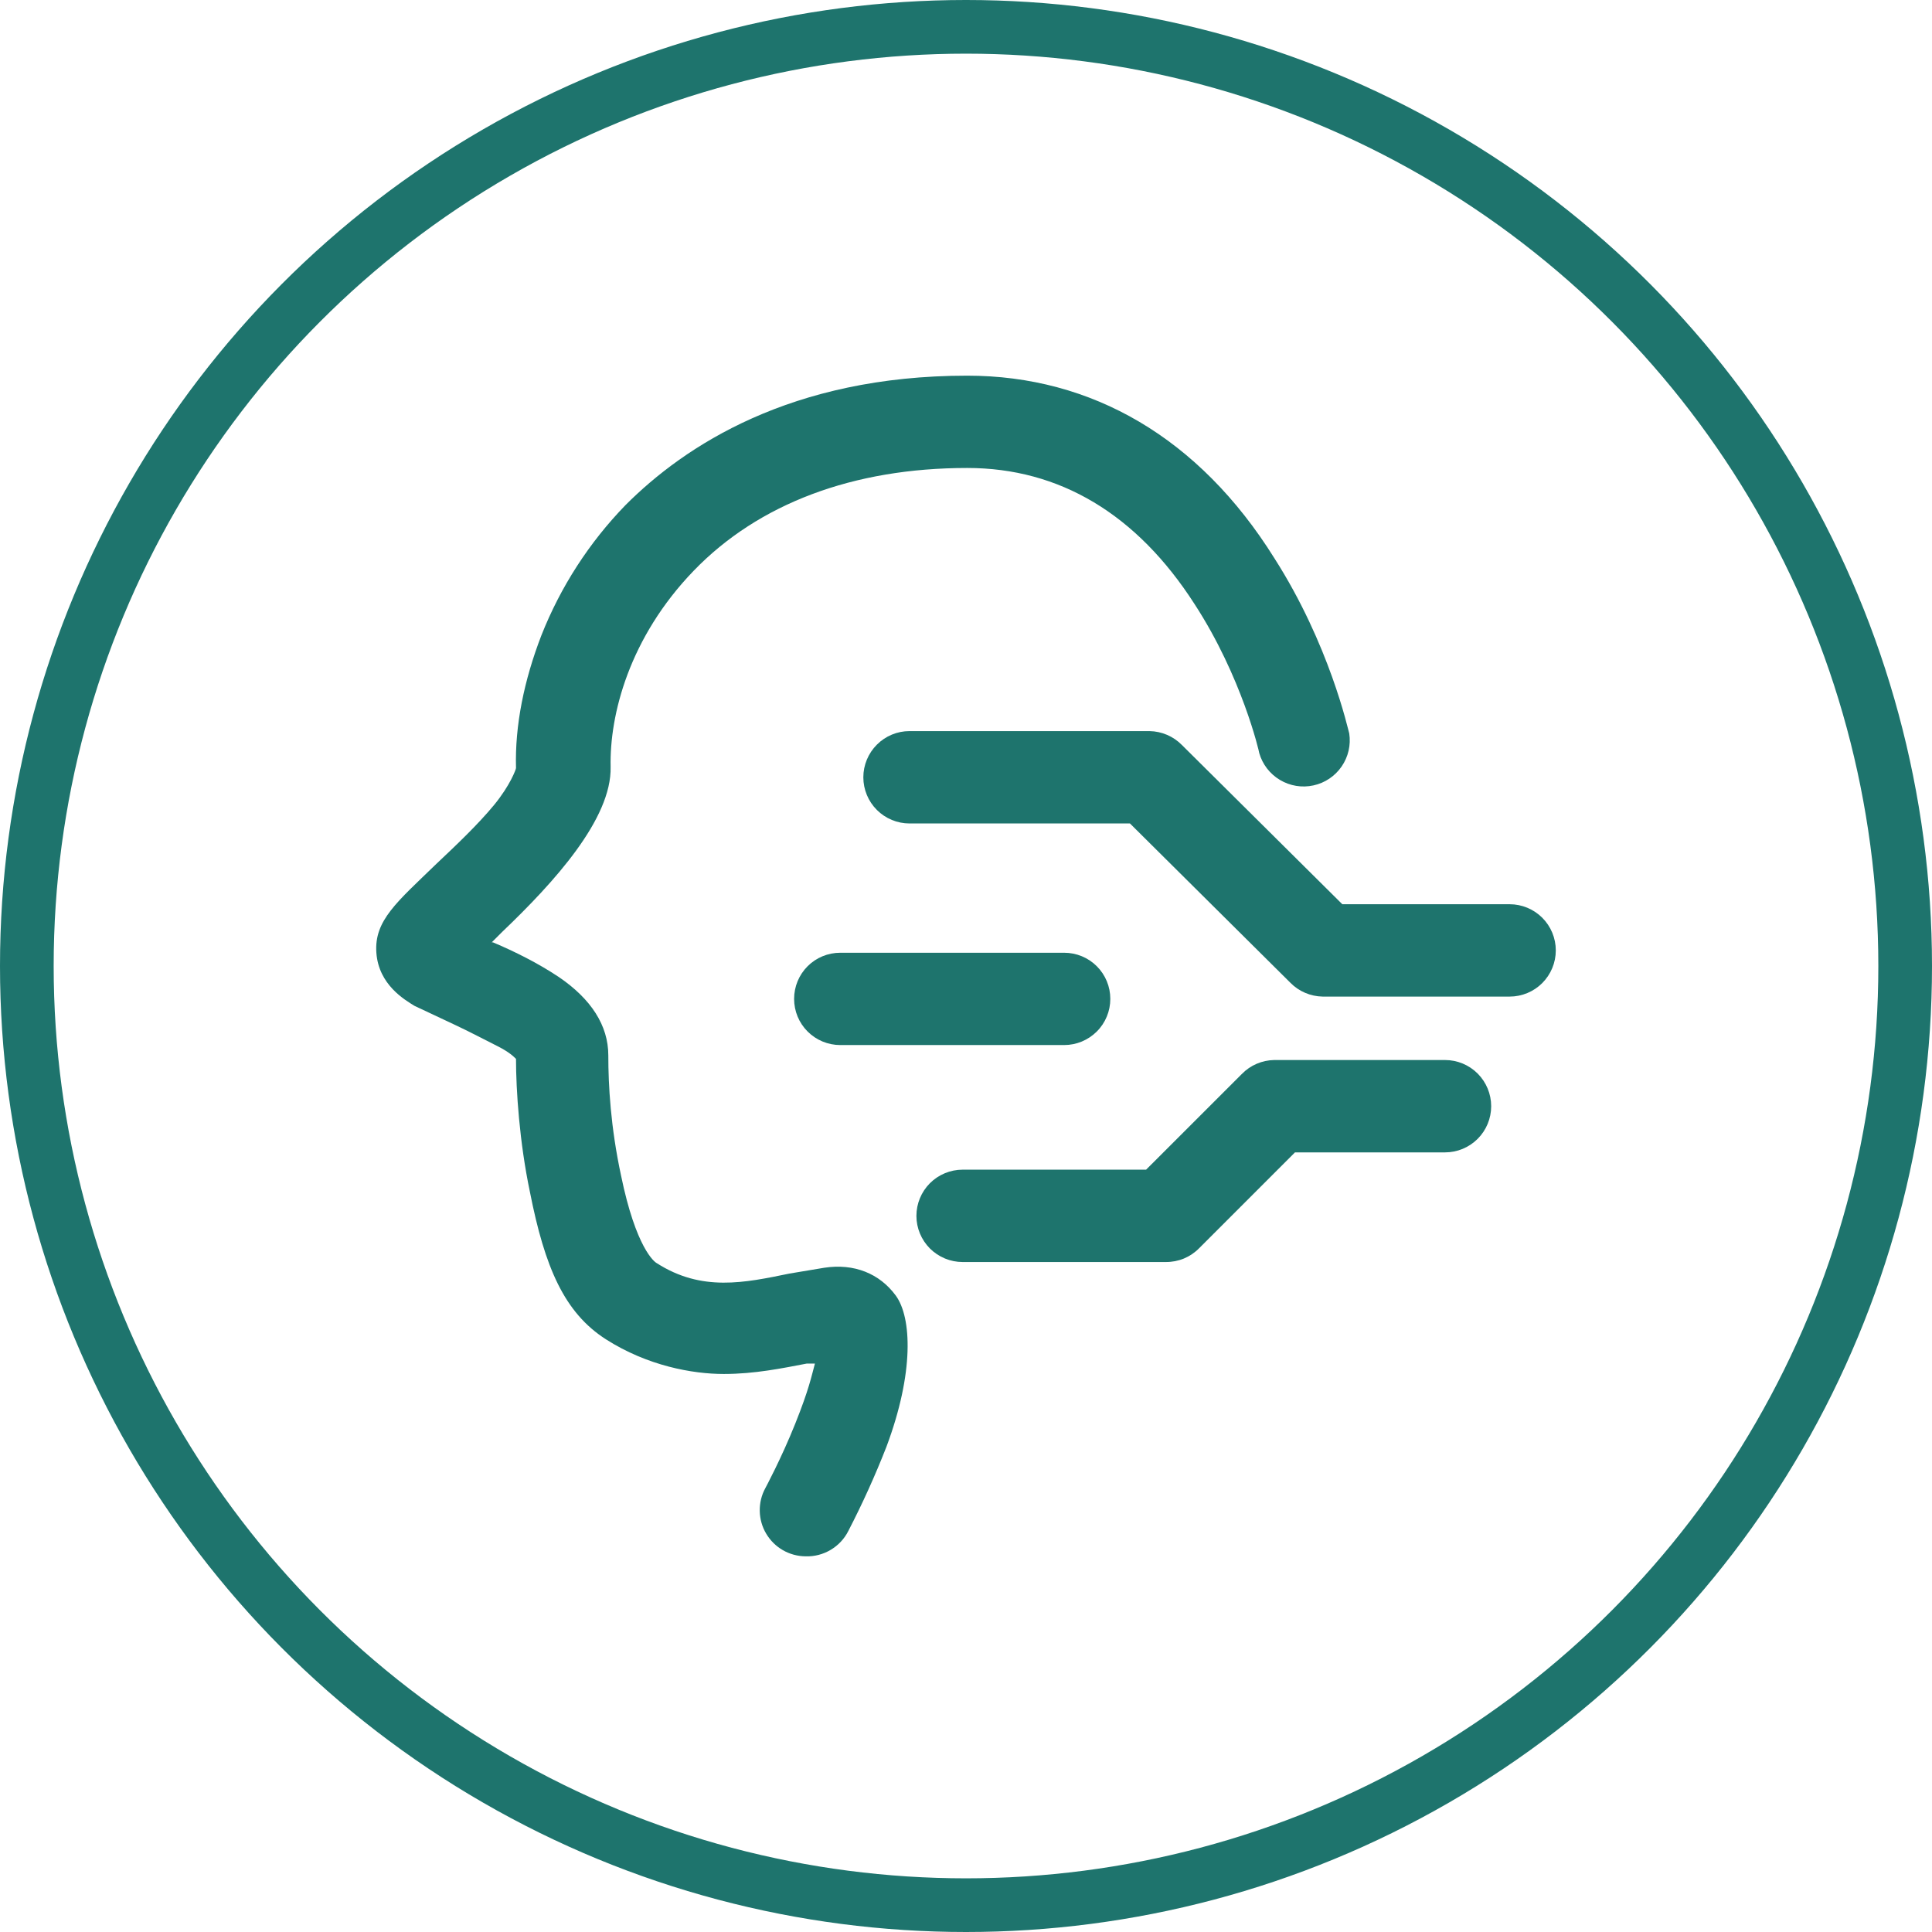
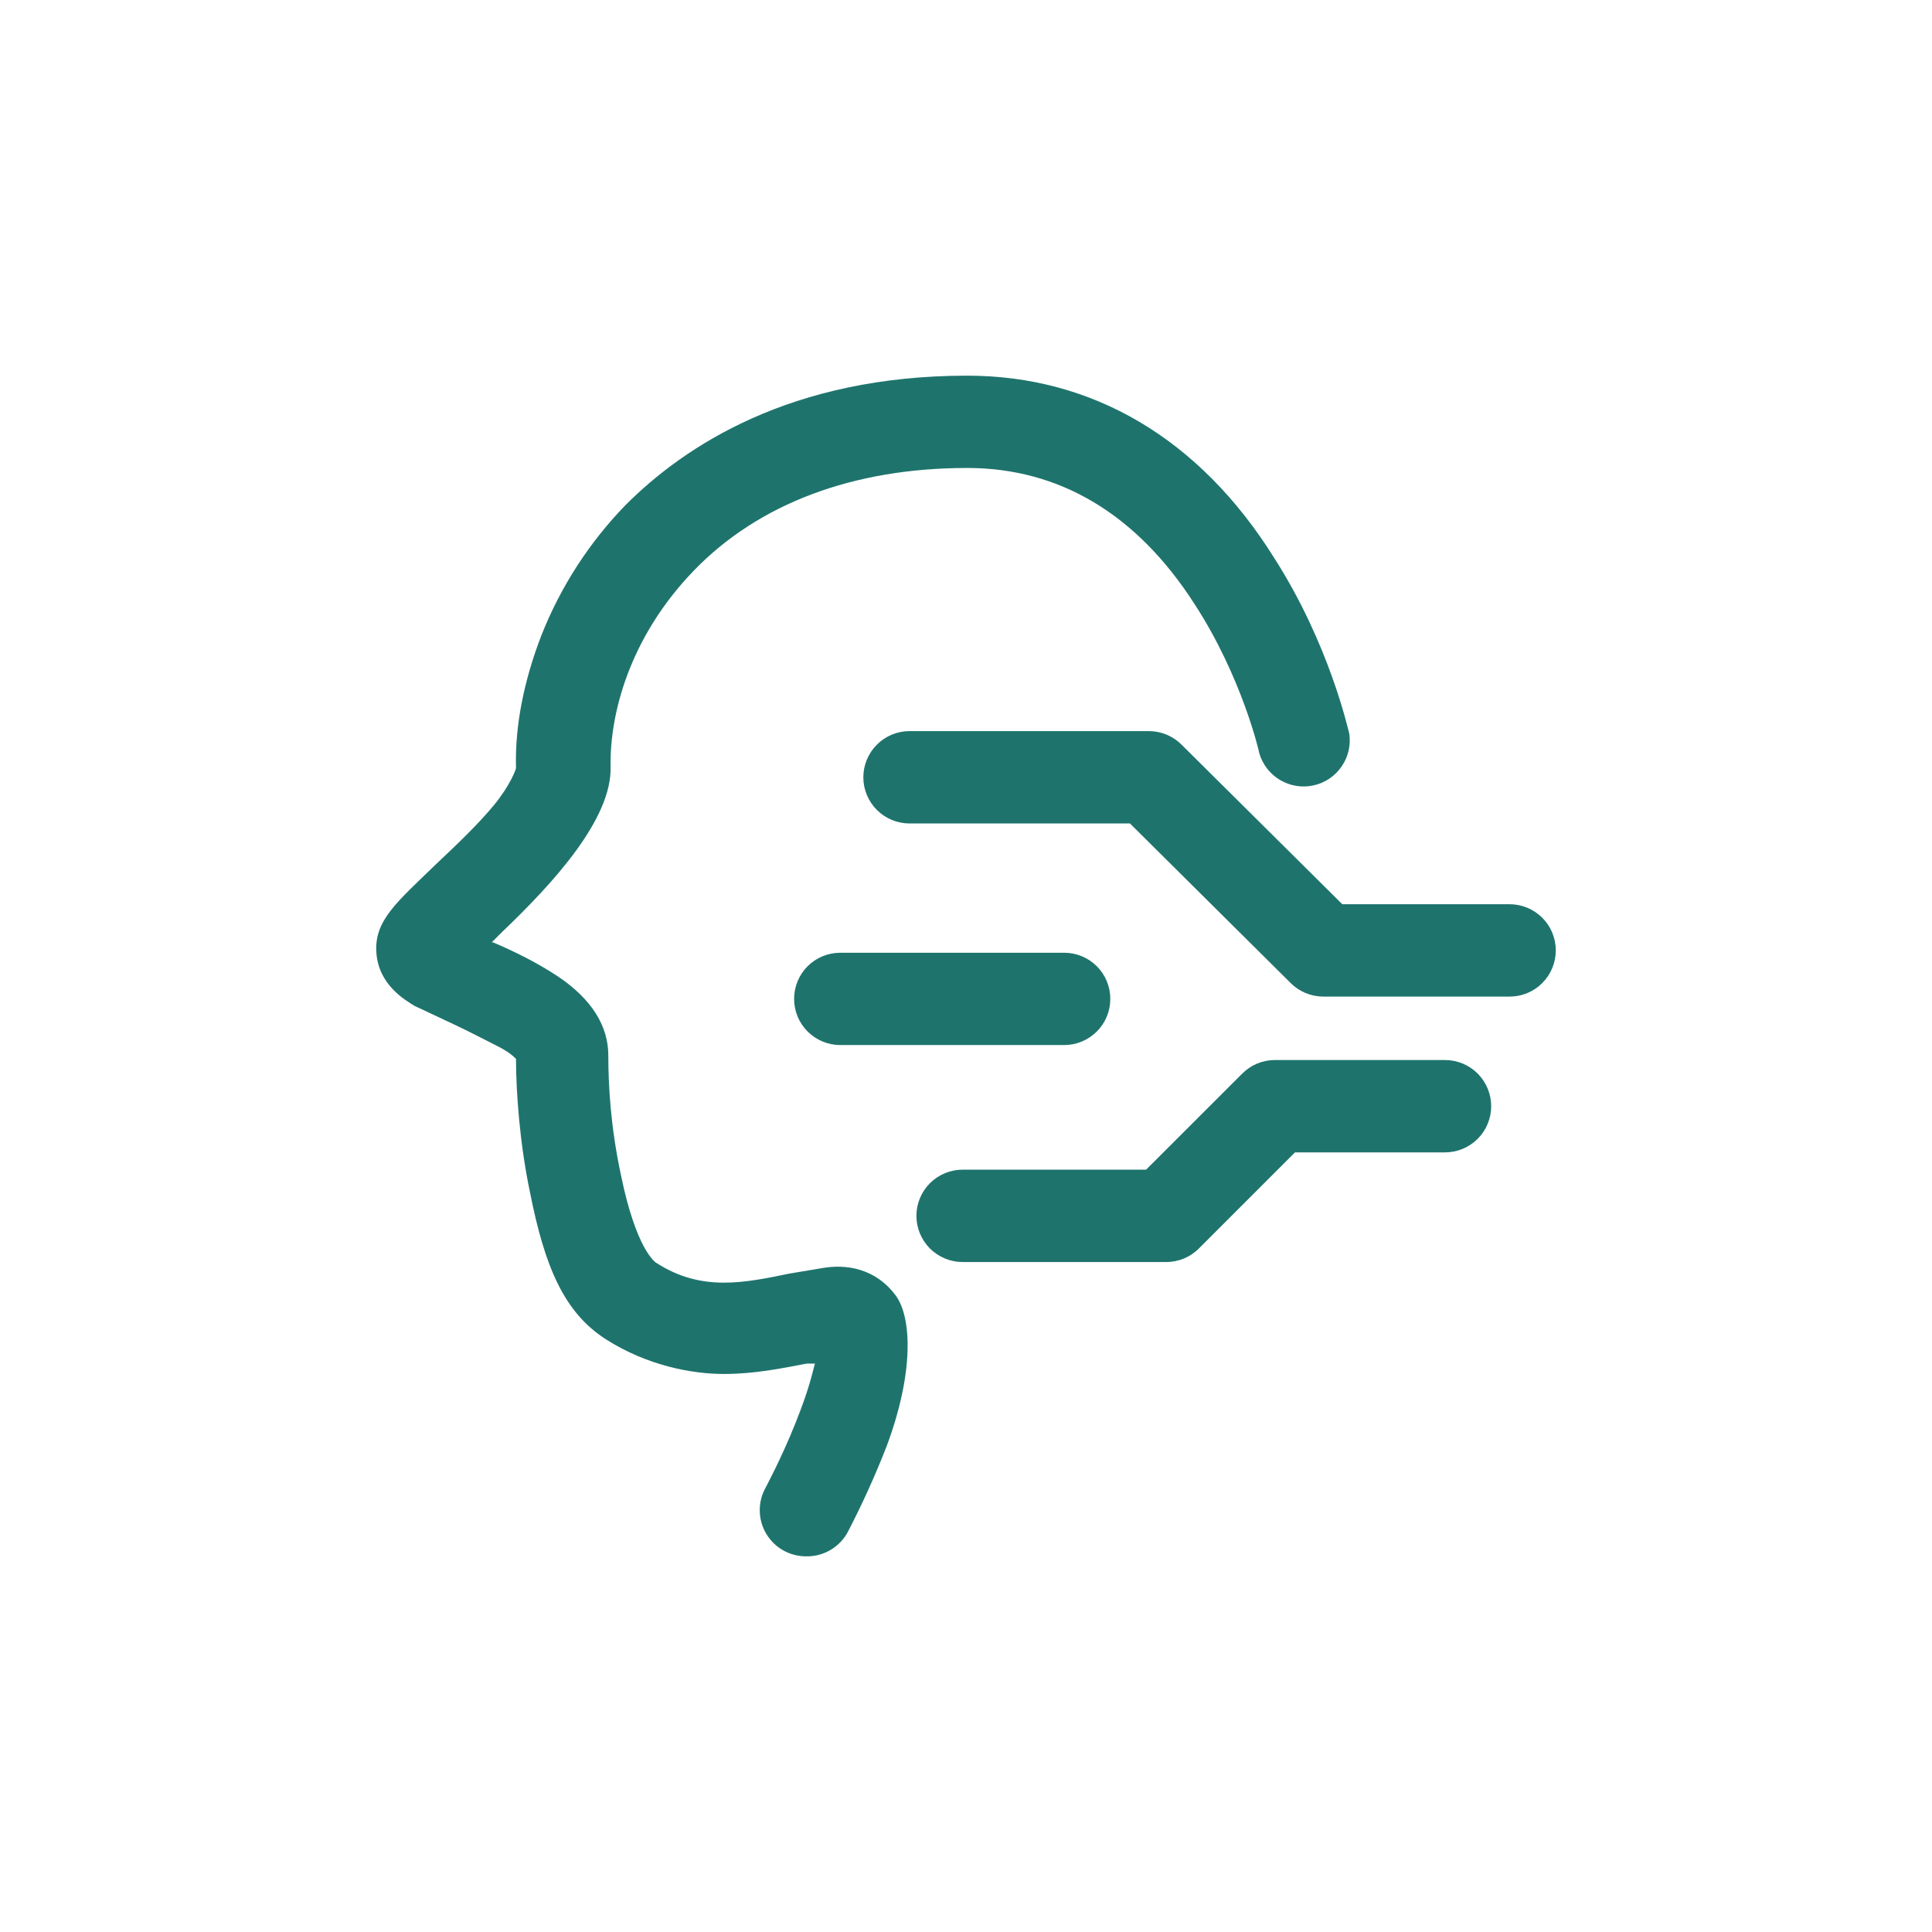
<svg xmlns="http://www.w3.org/2000/svg" width="36" height="36" viewBox="0 0 36 36" fill="none">
-   <circle cx="18" cy="18" r="17.5" stroke="#1E746D" />
  <g clip-path="url(#clip0_396_1141)">
    <path d="M15.013 29C14.864 28.999 14.718 28.96 14.589 28.886C14.46 28.812 14.353 28.706 14.277 28.578C14.201 28.451 14.16 28.305 14.157 28.157C14.154 28.008 14.189 27.861 14.26 27.731C14.26 27.731 14.561 27.172 14.819 26.526C15.077 25.881 15.12 25.645 15.185 25.408H15.034C14.582 25.494 14.066 25.602 13.486 25.602C12.905 25.602 12.066 25.451 11.292 24.957C10.518 24.462 10.152 23.623 9.873 22.204C9.679 21.279 9.615 20.312 9.615 19.731C9.572 19.688 9.486 19.602 9.271 19.494C9.056 19.387 8.733 19.215 8.454 19.086L7.722 18.742C7.55 18.634 7.056 18.355 7.013 17.753C6.97 17.15 7.4 16.806 8.131 16.097C8.497 15.752 8.905 15.365 9.206 15C9.507 14.634 9.615 14.333 9.615 14.312C9.593 13.516 9.765 12.677 10.088 11.839C10.446 10.933 10.98 10.107 11.658 9.409C12.755 8.312 14.733 7 18.023 7C20.346 7 22.346 8.161 23.744 10.398C24.776 12.011 25.12 13.602 25.141 13.666C25.174 13.883 25.123 14.103 24.999 14.283C24.875 14.463 24.687 14.589 24.474 14.635C24.261 14.682 24.037 14.645 23.85 14.533C23.662 14.421 23.524 14.242 23.464 14.032C23.464 14.011 23.141 12.613 22.26 11.258C21.184 9.581 19.744 8.72 18.023 8.72C15.894 8.72 14.131 9.387 12.927 10.634C11.722 11.882 11.357 13.322 11.378 14.29C11.4 15.258 10.325 16.441 9.357 17.365L9.163 17.559H9.185C9.593 17.731 10.023 17.946 10.411 18.204C11.013 18.613 11.335 19.107 11.335 19.666C11.335 20.226 11.378 21 11.572 21.903C11.851 23.258 12.195 23.516 12.238 23.537C13.077 24.075 13.873 23.903 14.711 23.731L15.357 23.623C15.916 23.537 16.389 23.731 16.69 24.139C16.991 24.548 17.034 25.58 16.518 26.957C16.309 27.492 16.072 28.016 15.808 28.526C15.735 28.673 15.62 28.795 15.479 28.879C15.338 28.963 15.177 29.005 15.013 29Z" fill="#1E746D" />
    <path d="M28.13 18.57H24.646C24.419 18.566 24.203 18.474 24.044 18.312L21.055 15.344H16.947C16.719 15.344 16.5 15.253 16.339 15.092C16.178 14.931 16.087 14.712 16.087 14.484C16.087 14.256 16.178 14.037 16.339 13.876C16.5 13.714 16.719 13.623 16.947 13.623H21.42C21.647 13.627 21.864 13.72 22.023 13.882L25.012 16.849H28.13C28.358 16.849 28.577 16.94 28.738 17.101C28.899 17.262 28.99 17.481 28.99 17.709C28.99 17.938 28.899 18.156 28.738 18.318C28.577 18.479 28.358 18.57 28.13 18.57ZM21.721 23.516H17.937C17.709 23.516 17.49 23.425 17.328 23.264C17.167 23.102 17.076 22.884 17.076 22.656C17.076 22.427 17.167 22.209 17.328 22.047C17.49 21.886 17.709 21.795 17.937 21.795H21.356L23.141 20.011C23.3 19.848 23.516 19.756 23.743 19.752H26.926C27.154 19.752 27.373 19.843 27.534 20.004C27.695 20.166 27.786 20.384 27.786 20.613C27.786 20.841 27.695 21.06 27.534 21.221C27.373 21.382 27.154 21.473 26.926 21.473H24.13L22.345 23.258C22.264 23.341 22.167 23.406 22.06 23.451C21.953 23.495 21.837 23.517 21.721 23.516ZM19.829 19.473H15.657C15.429 19.473 15.21 19.382 15.049 19.221C14.887 19.06 14.797 18.841 14.797 18.613C14.797 18.384 14.887 18.166 15.049 18.004C15.21 17.843 15.429 17.753 15.657 17.753H19.829C20.057 17.753 20.276 17.843 20.437 18.004C20.599 18.166 20.689 18.384 20.689 18.613C20.689 18.841 20.599 19.06 20.437 19.221C20.276 19.382 20.057 19.473 19.829 19.473Z" fill="#1E746D" />
  </g>
  <defs>
    <clipPath id="clip0_396_1141">
      <rect width="22" height="22" fill="white" transform="translate(7 7)" />
    </clipPath>
  </defs>
</svg>